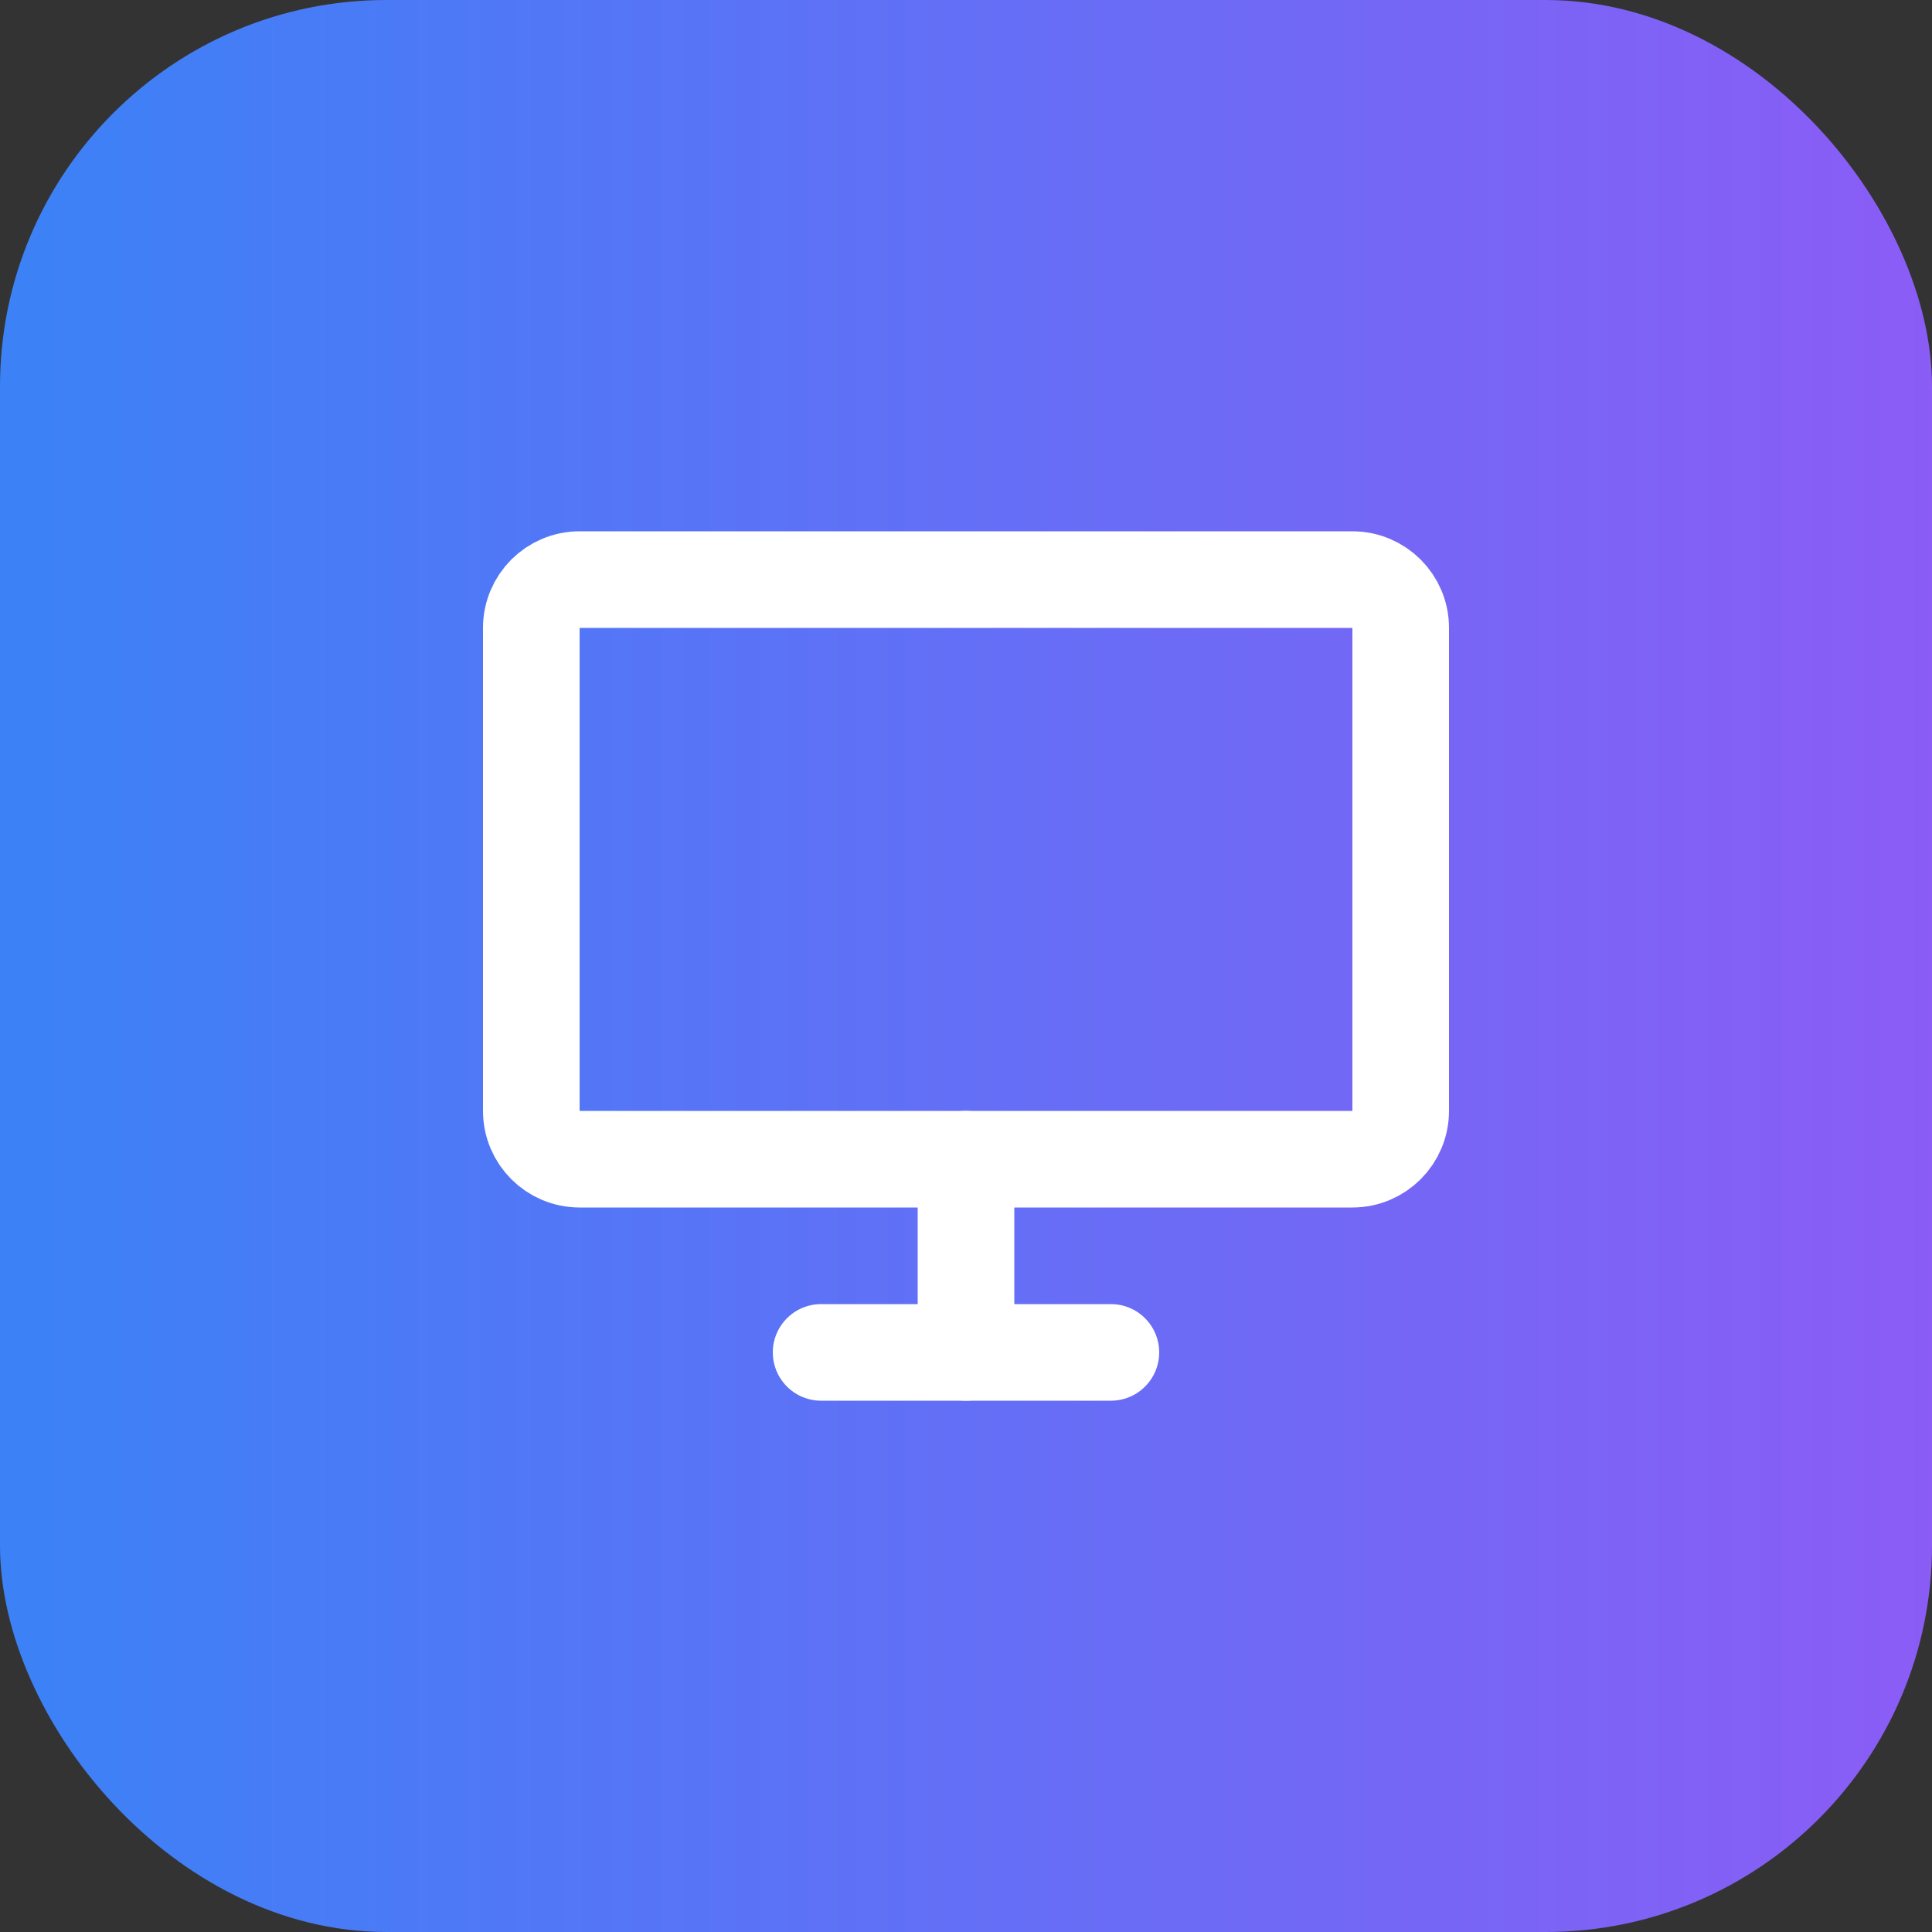
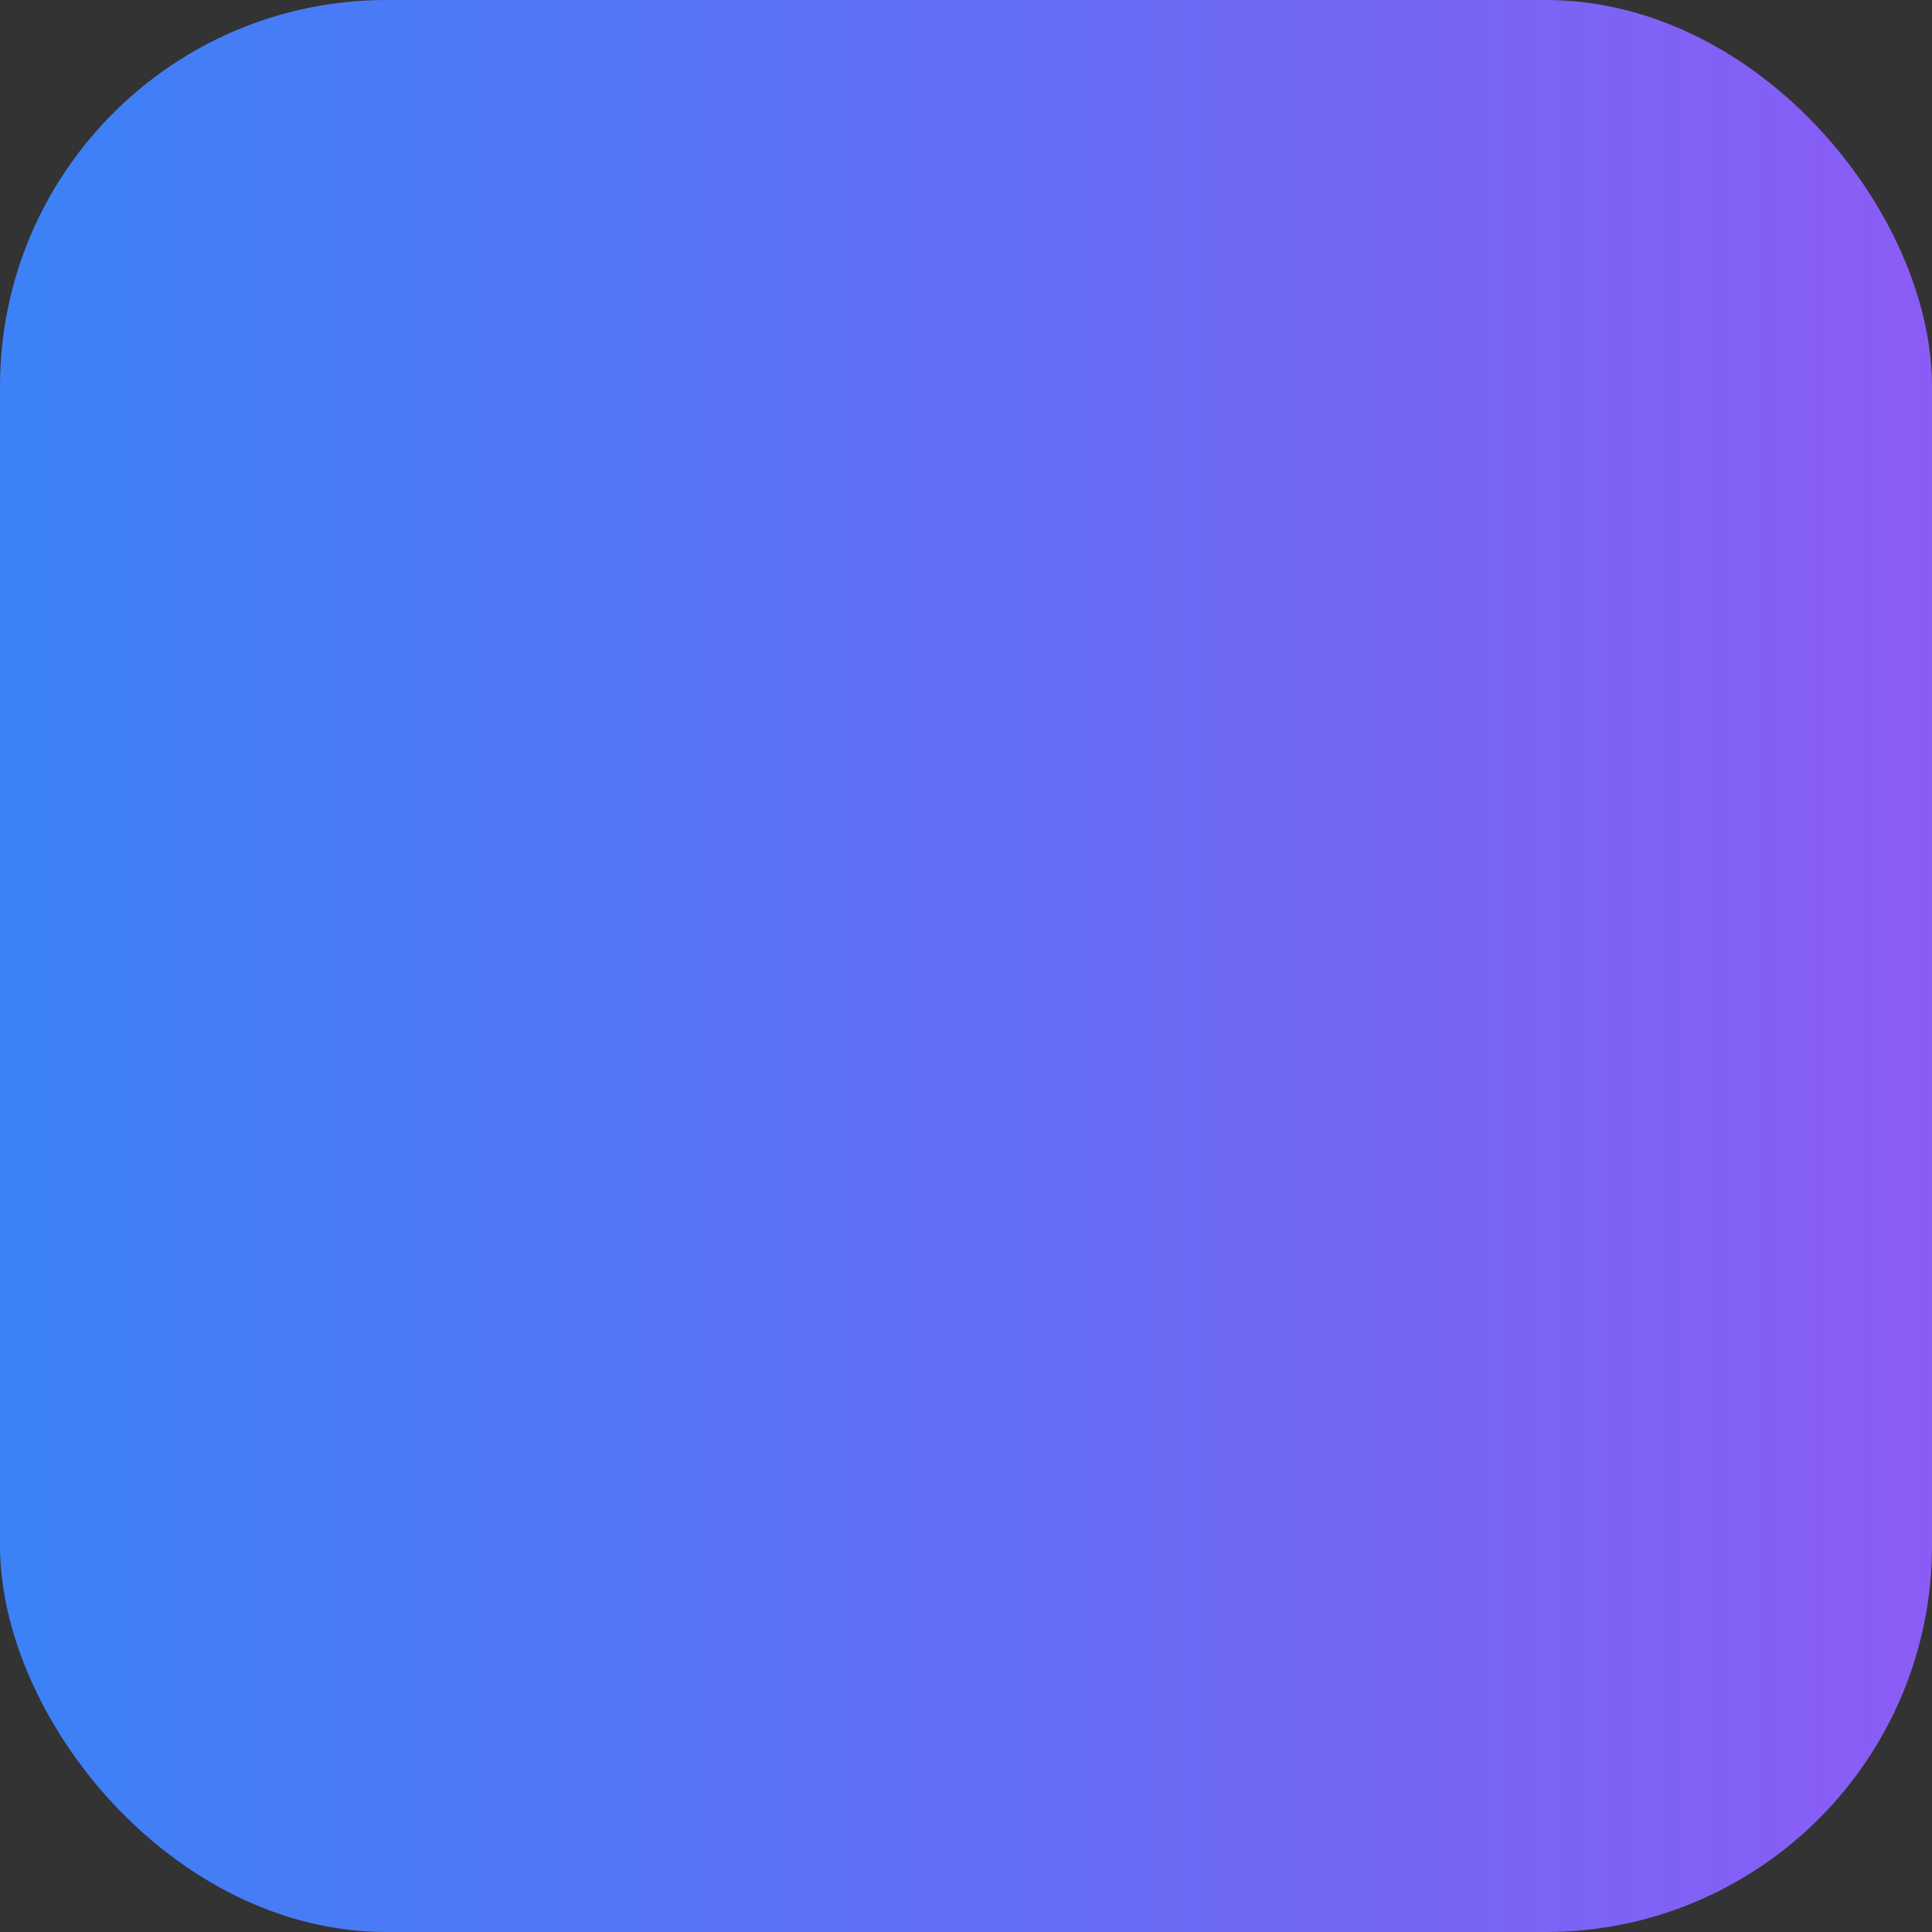
<svg xmlns="http://www.w3.org/2000/svg" width="40" height="40" viewBox="0 0 40 40" fill="none">
  <rect x="0" y="0" width="40" height="40" fill="#333333" stroke="none" />
  <defs>
    <linearGradient id="grad1" x1="0%" y1="0%" x2="100%" y2="0%">
      <stop offset="0%" style="stop-color:#3b82f6;stop-opacity:1" />
      <stop offset="100%" style="stop-color:#8b5cf6;stop-opacity:1" />
    </linearGradient>
  </defs>
  <rect width="40" height="40" rx="8" fill="url(#grad1)" />
-   <path d="M12 12H28C28.552 12 29 12.448 29 13V23C29 23.552 28.552 24 28 24H12C11.448 24 11 23.552 11 23V13C11 12.448 11.448 12 12 12Z" stroke="white" stroke-width="2" stroke-linecap="round" stroke-linejoin="round" />
-   <path d="M17 28H23" stroke="white" stroke-width="2" stroke-linecap="round" stroke-linejoin="round" />
-   <path d="M20 24V28" stroke="white" stroke-width="2" stroke-linecap="round" stroke-linejoin="round" />
</svg>